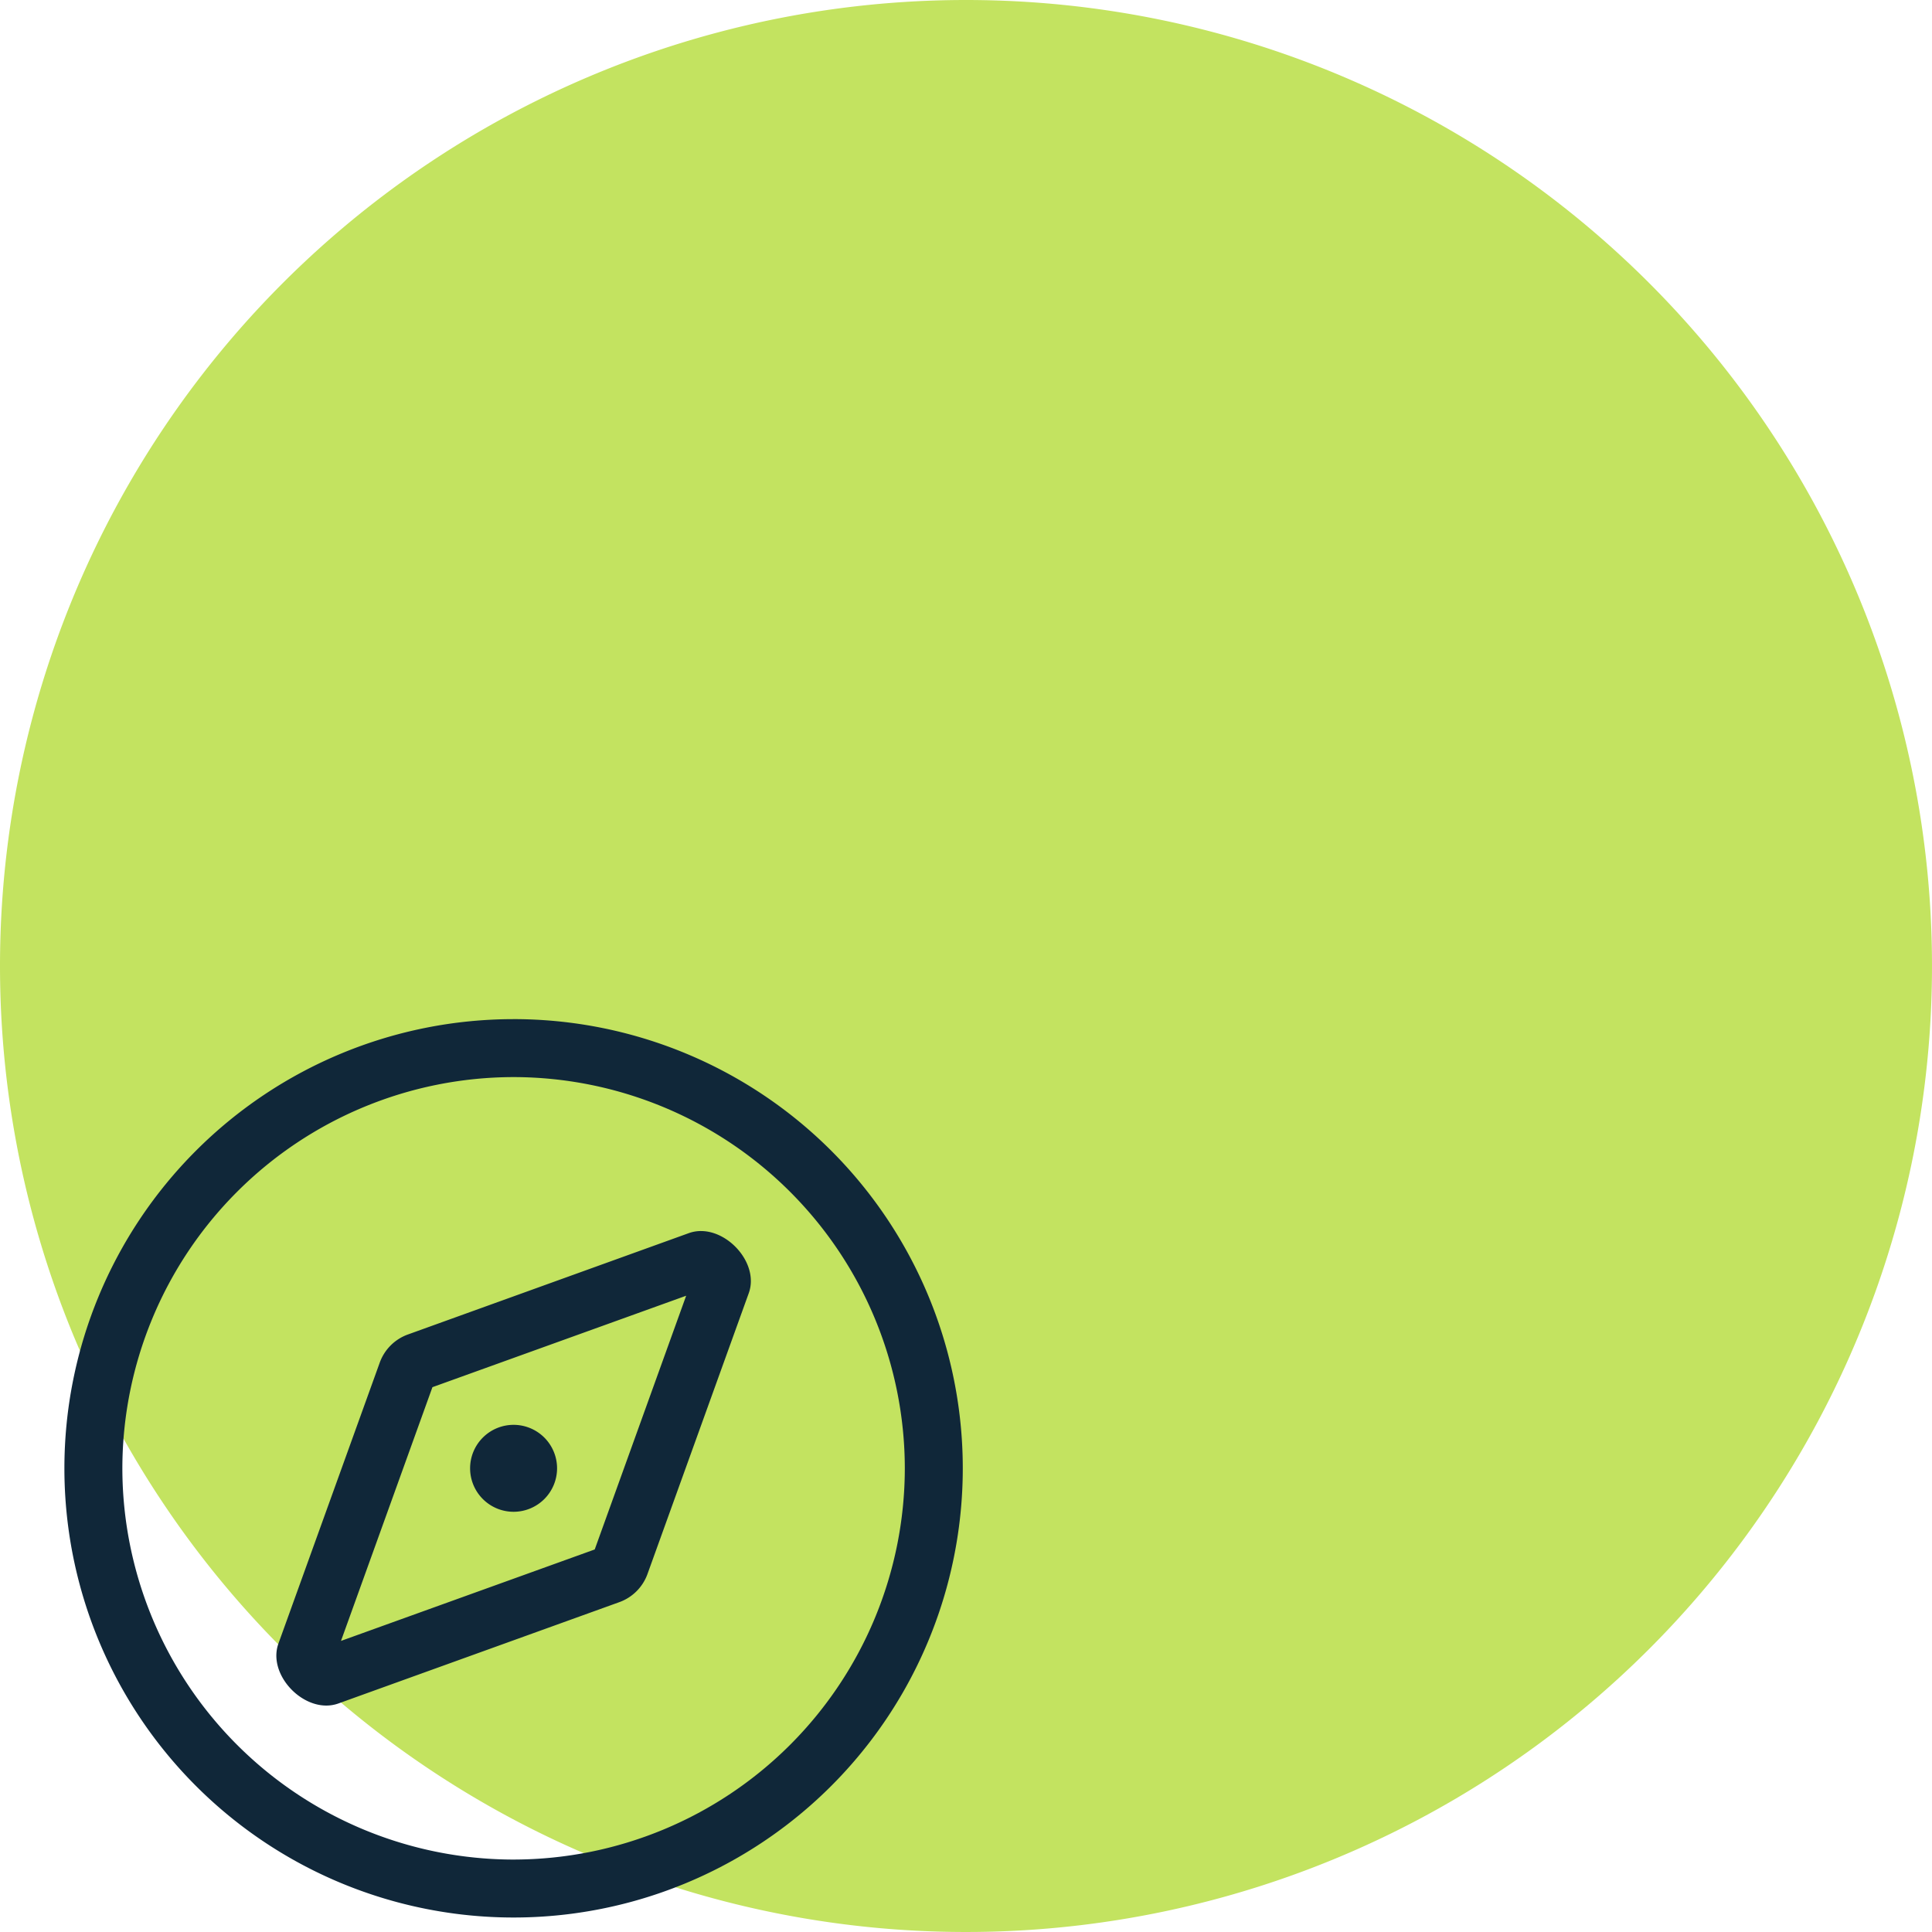
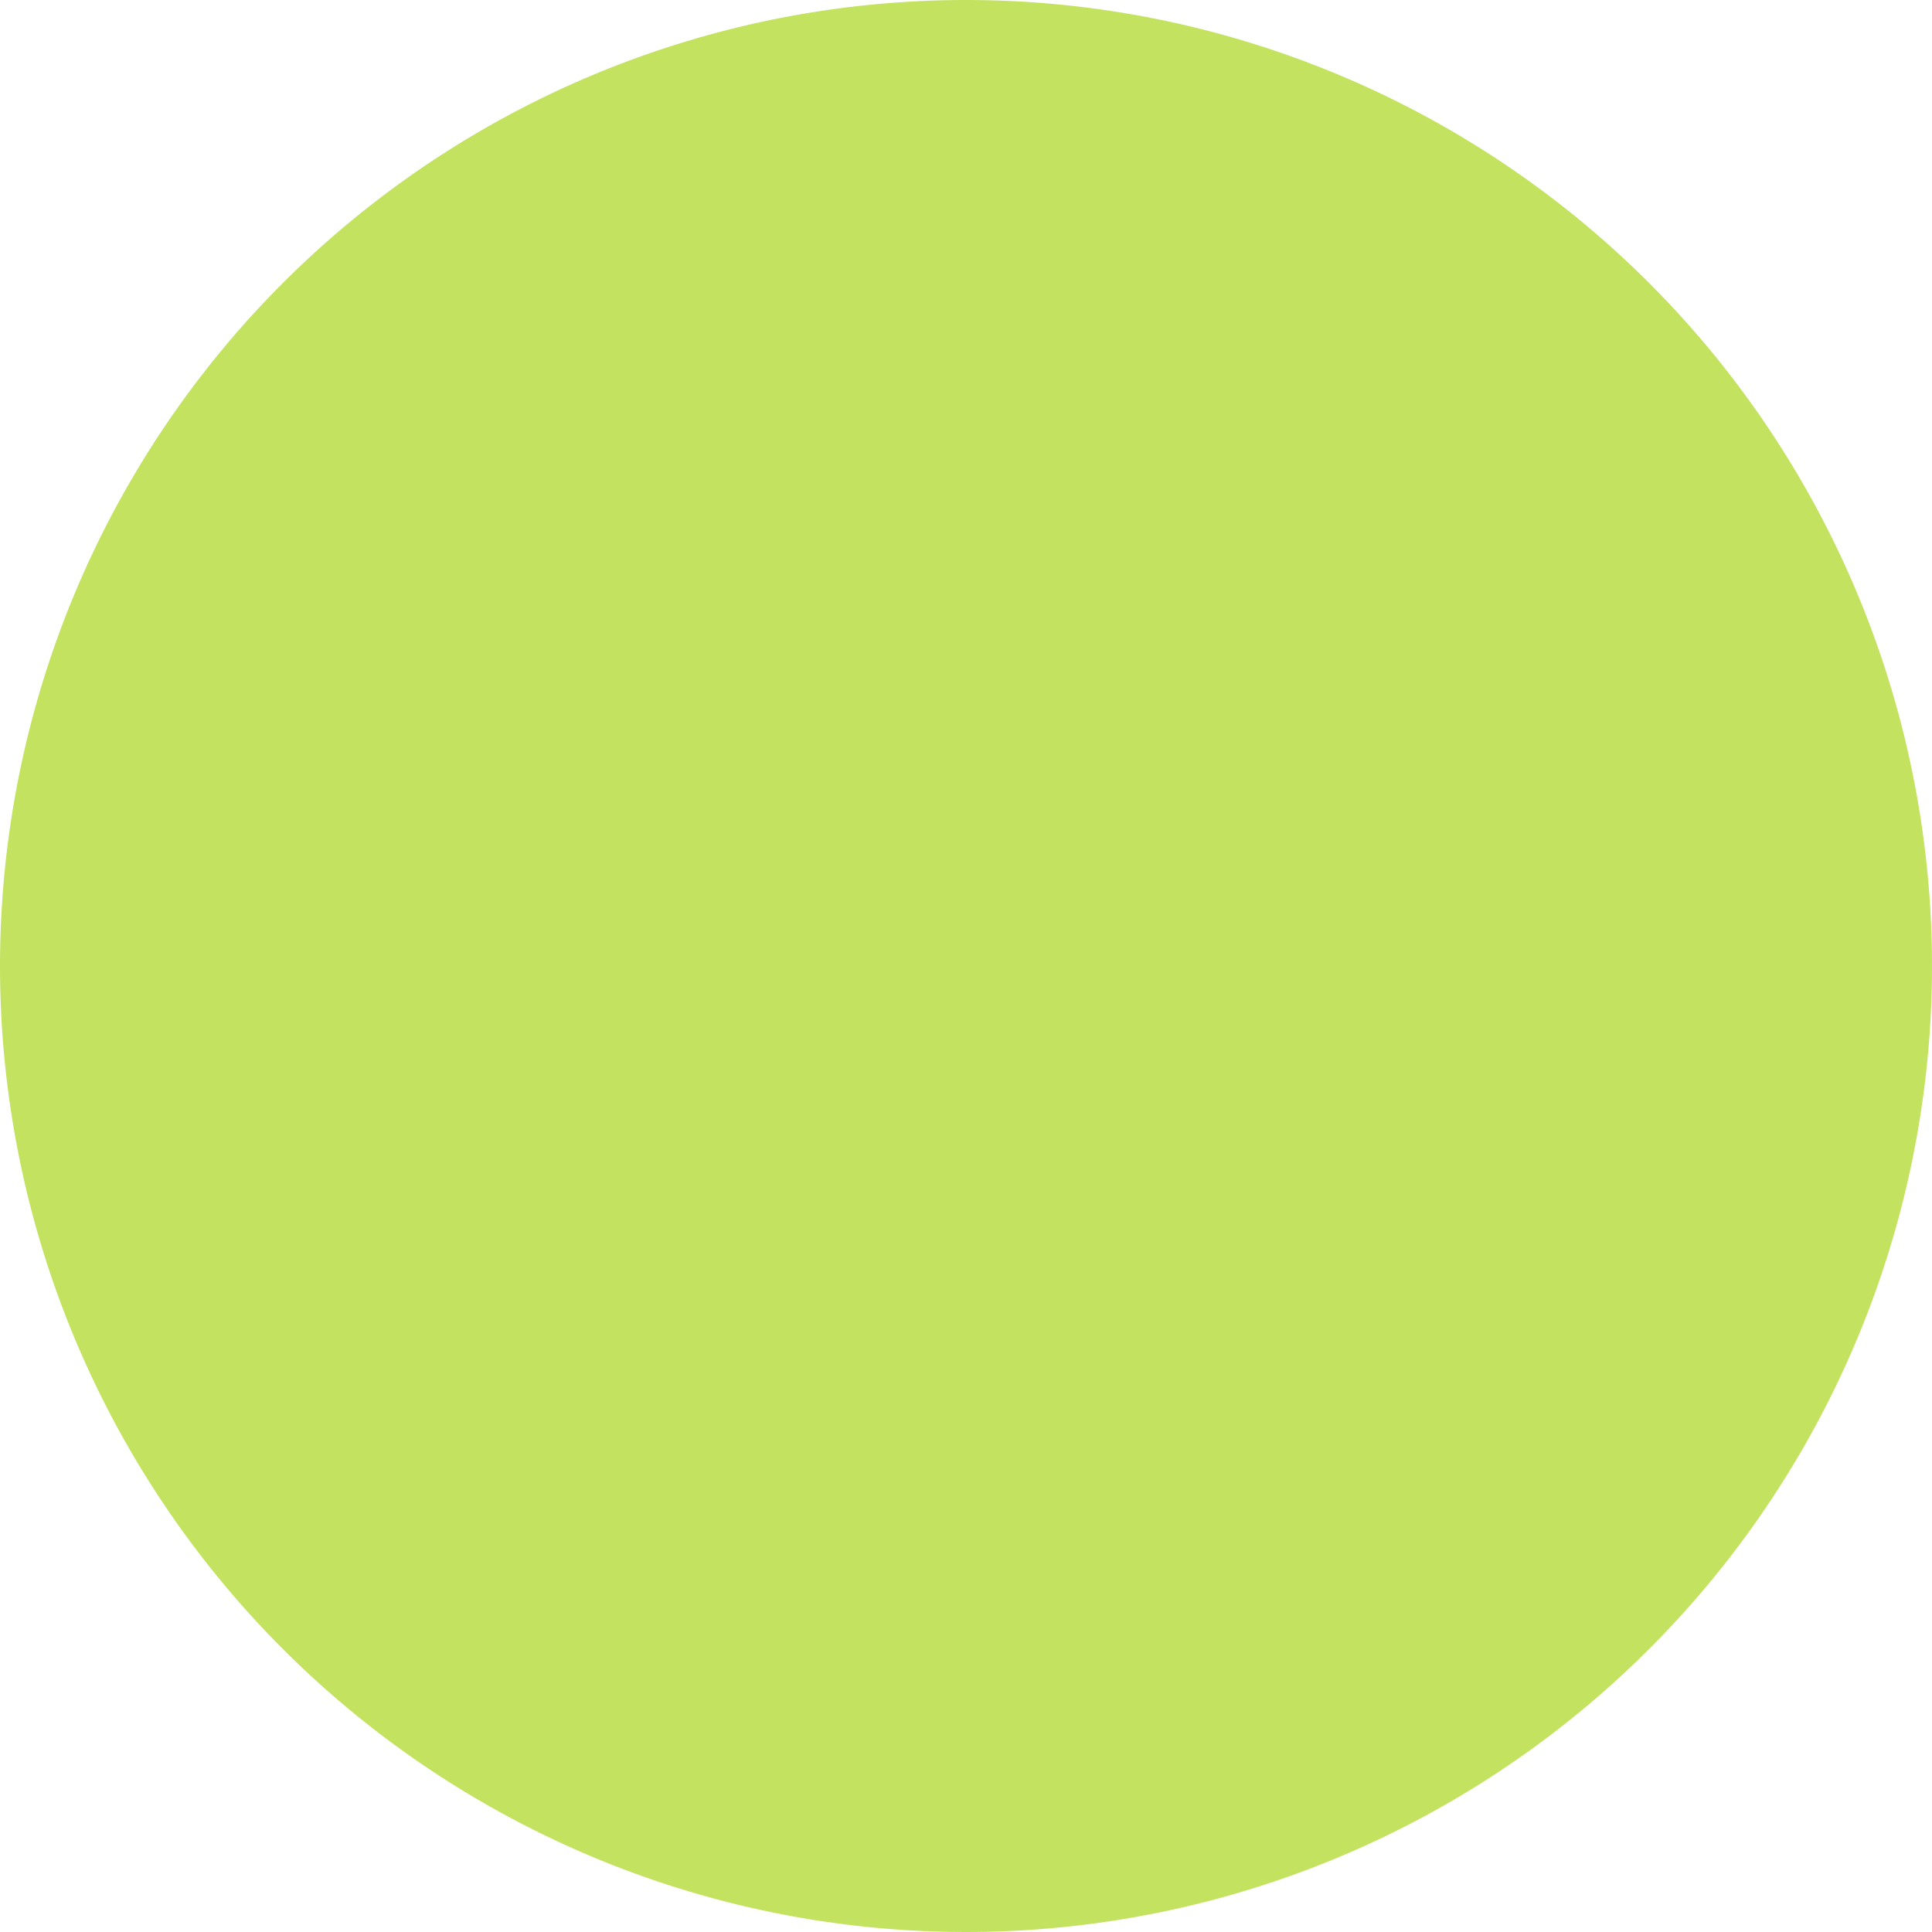
<svg xmlns="http://www.w3.org/2000/svg" width="150" height="150" viewBox="0 0 150 150">
  <g transform="translate(-506 -1847)">
    <path d="M75,0A75,75,0,1,1,0,75,75,75,0,0,1,75,0Z" transform="translate(506 1847)" fill="#c3e360" />
-     <path d="M37.261-24.614a3.373,3.373,0,0,0,0-4.773,3.375,3.375,0,0,0-4.773,0,3.373,3.373,0,0,0,0,4.773A3.375,3.375,0,0,0,37.261-24.614Zm12.16-20.808a2.776,2.776,0,0,0-.944.163L26.695-37.4a3.634,3.634,0,0,0-2.222,2.222L16.619-13.4c-.794,2.2,1.453,4.819,3.713,4.819a2.777,2.777,0,0,0,.944-.163L43.058-16.6a3.634,3.634,0,0,0,2.222-2.222L53.134-40.6C53.927-42.8,51.681-45.422,49.421-45.422ZM41.174-20.7l-19.7,7.1,7.1-19.7,19.7-7.1Zm-6.3-41.174A34.874,34.874,0,0,0,0-27,34.874,34.874,0,0,0,34.875,7.875,34.874,34.874,0,0,0,69.75-27,34.874,34.874,0,0,0,34.875-61.875Zm0,65.25A30.41,30.41,0,0,1,4.5-27,30.41,30.41,0,0,1,34.875-57.375,30.41,30.41,0,0,1,65.25-27,30.41,30.41,0,0,1,34.875,3.375Z" transform="translate(511 1988)" fill="#102739" />
  </g>
</svg>